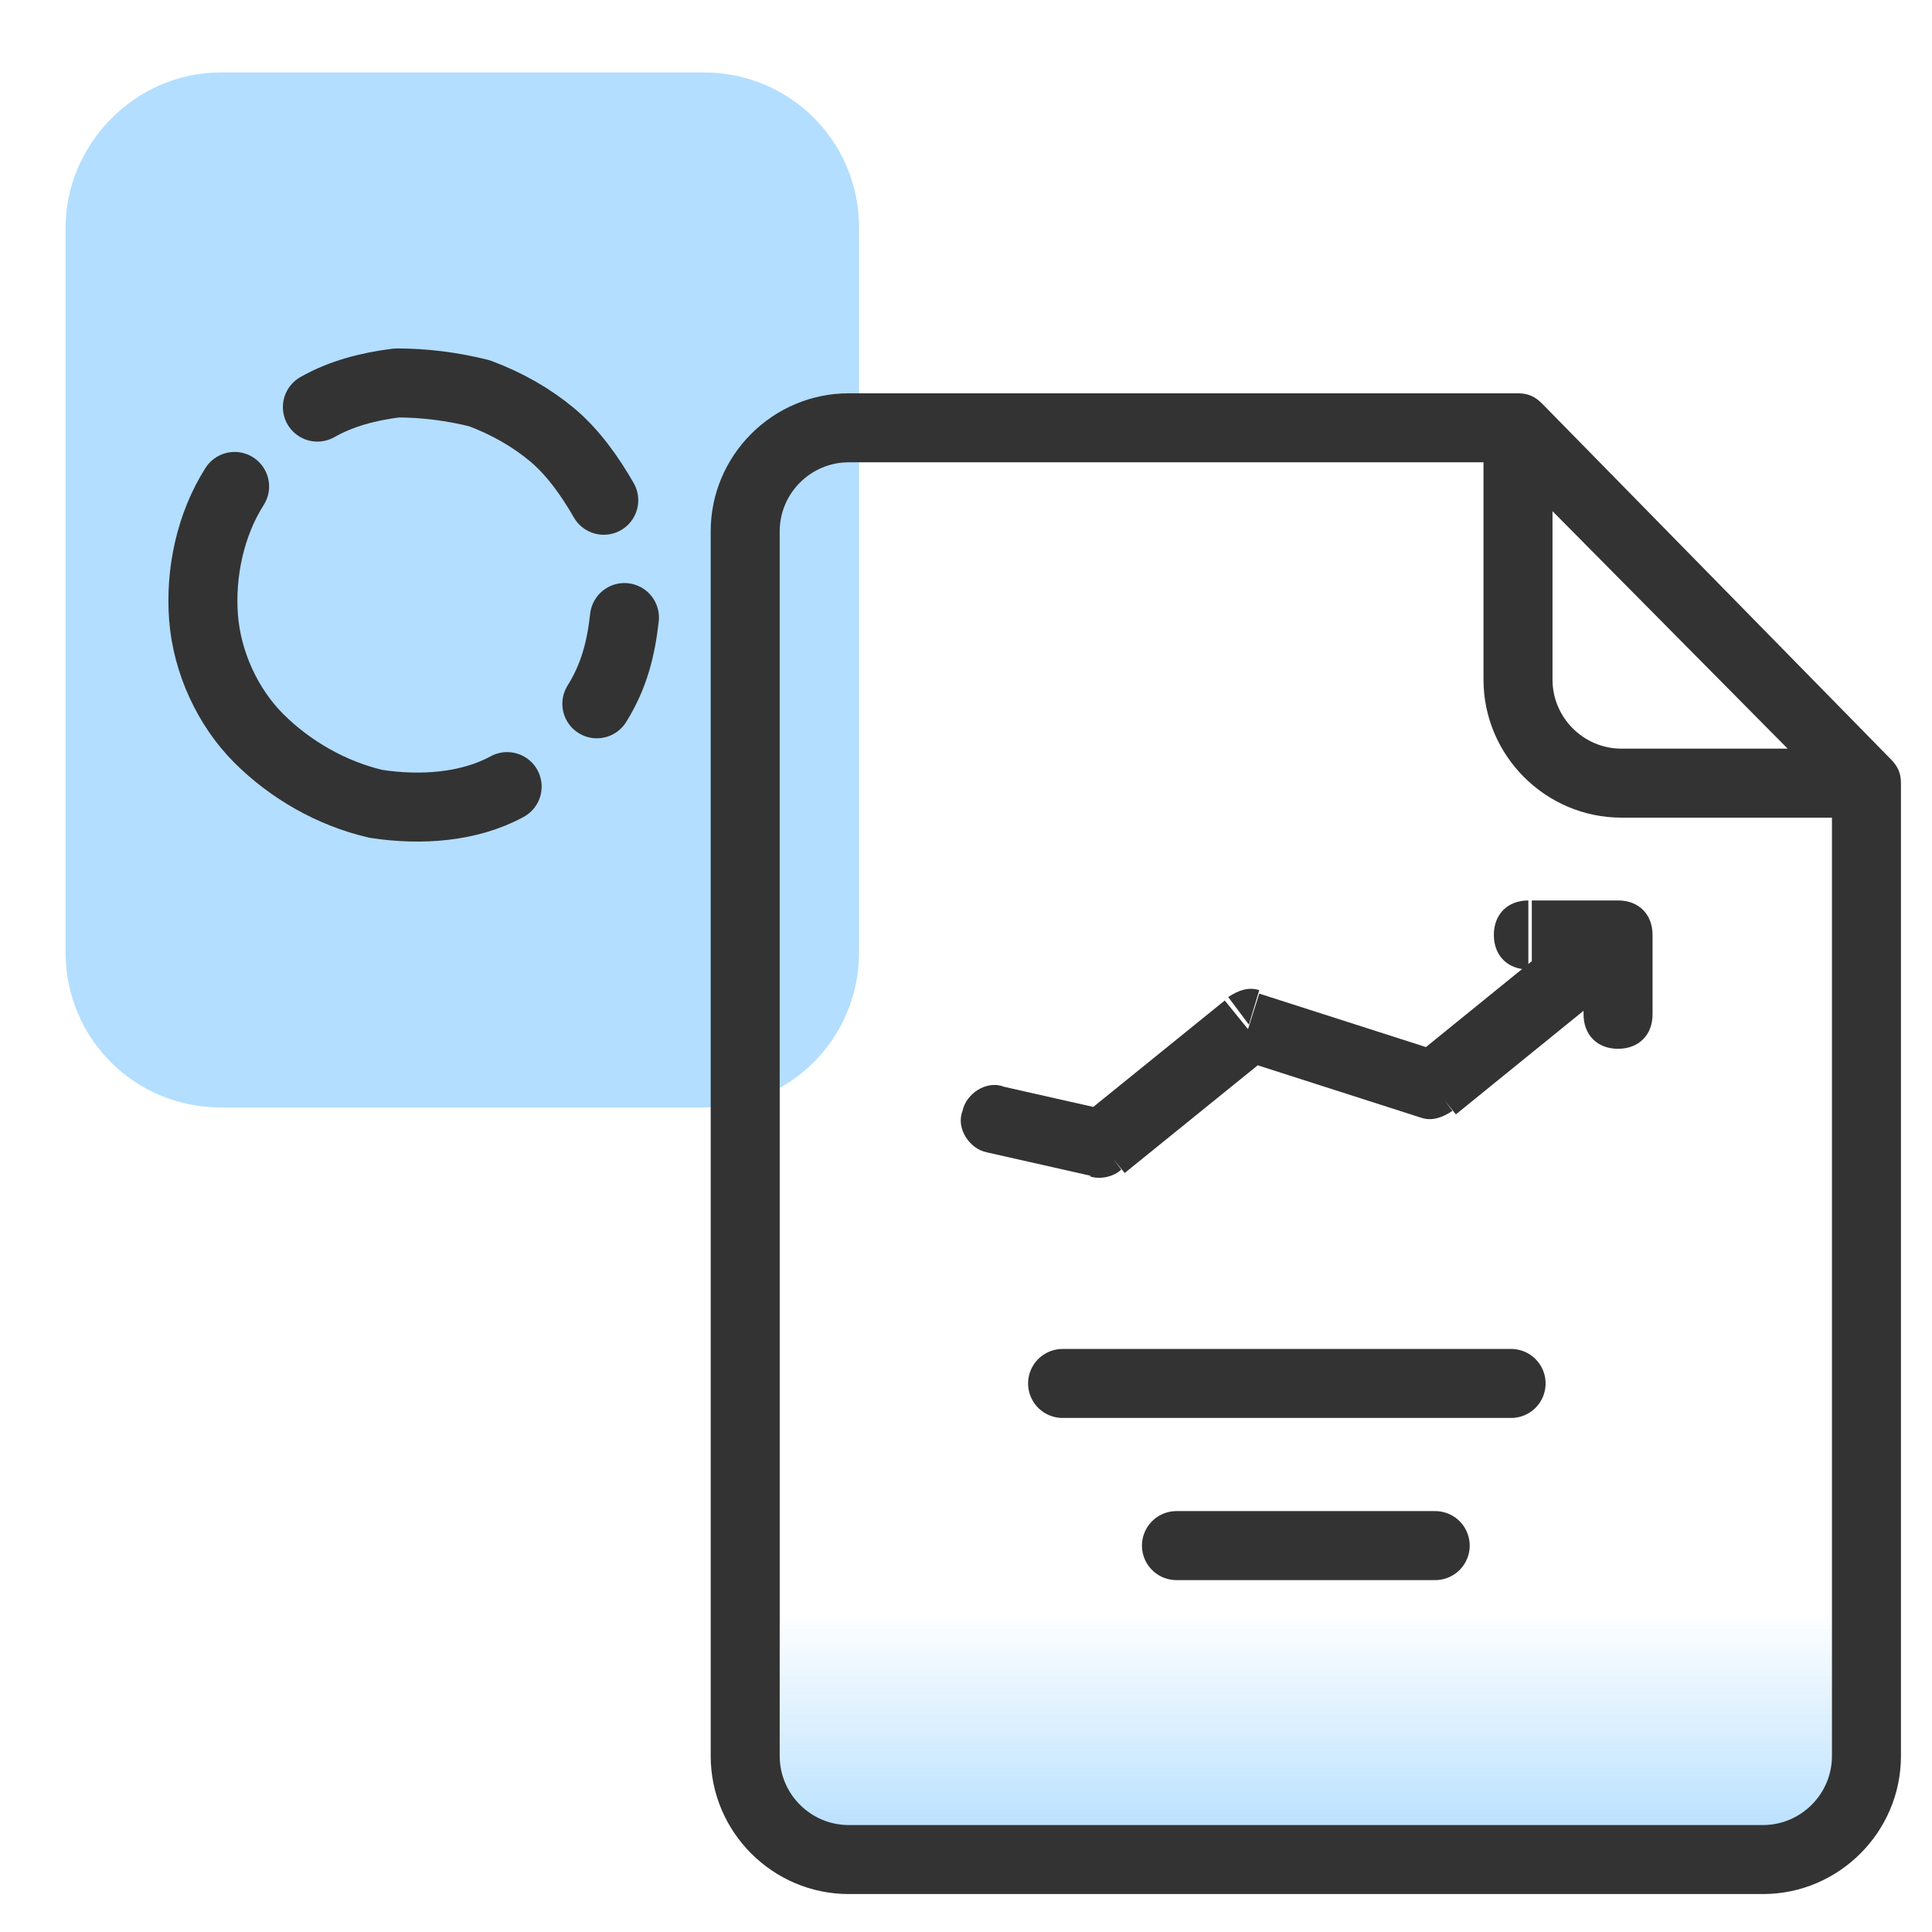
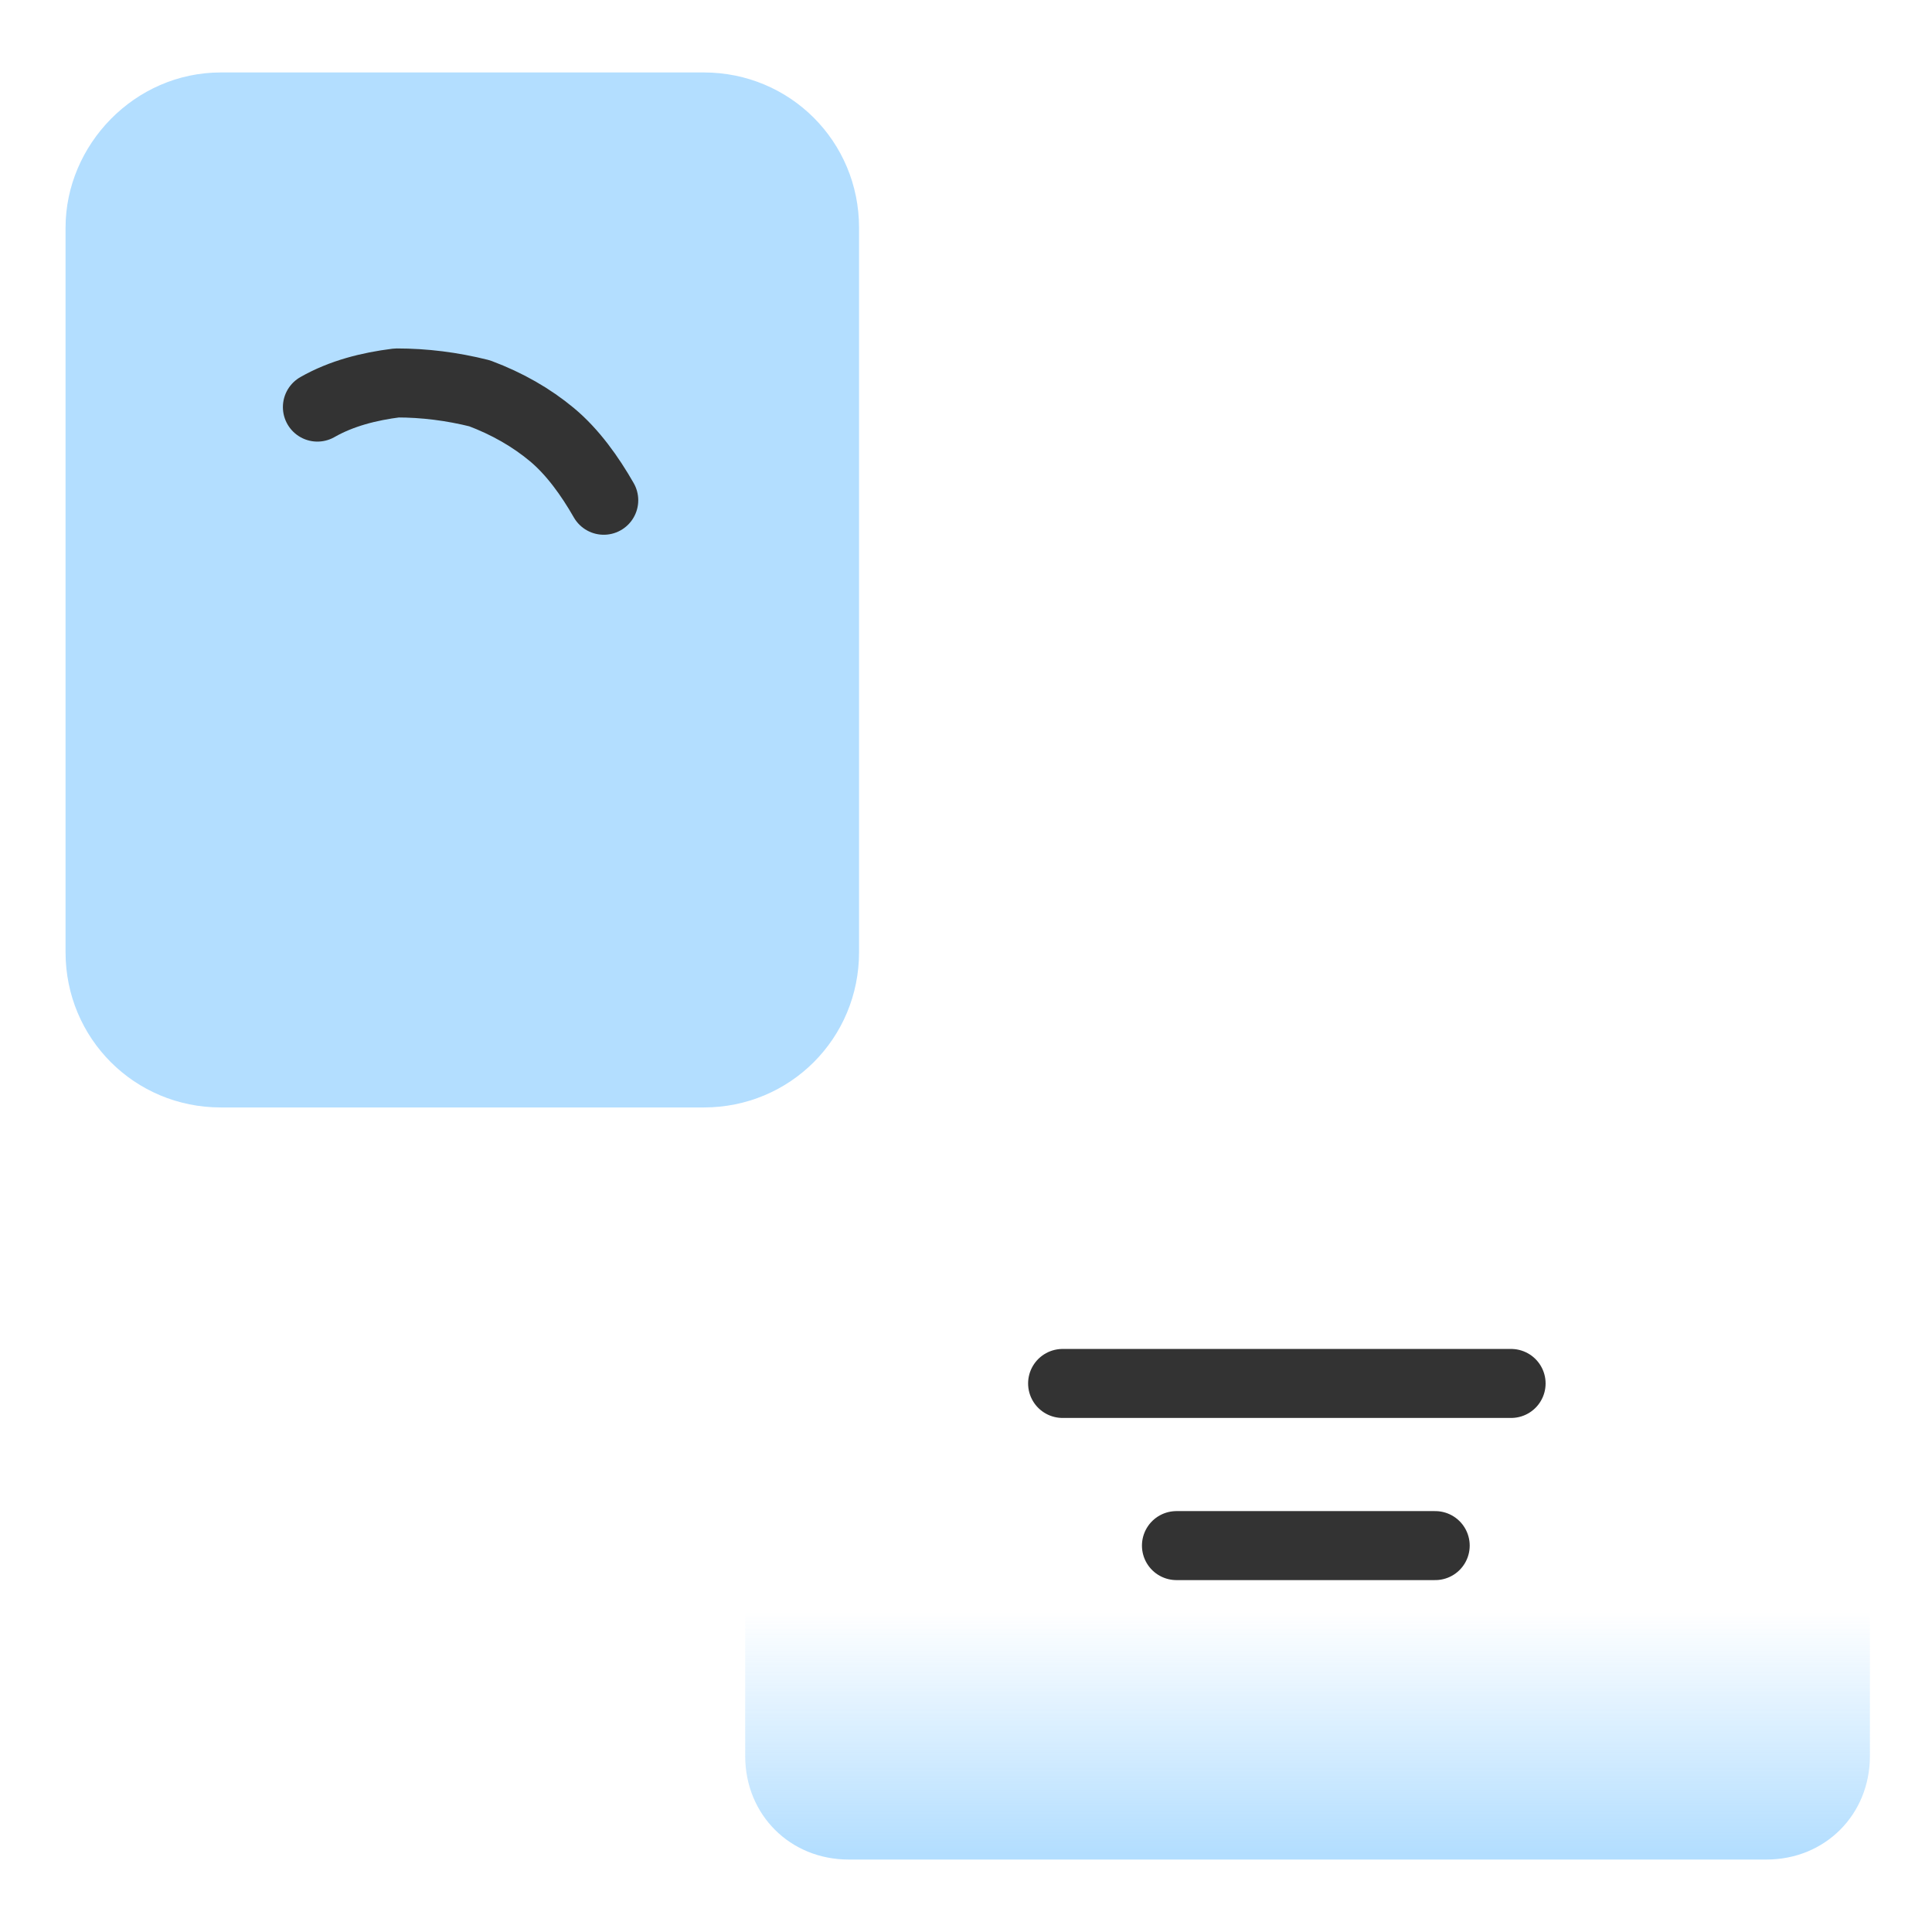
<svg xmlns="http://www.w3.org/2000/svg" version="1.1" id="Layer_1" x="0px" y="0px" viewBox="0 0 56 56" style="enable-background:new 0 0 56 56;" xml:space="preserve">
  <style type="text/css">
	.st0{fill:#B3DEFF;}
	.st1{fill:none;stroke:#333333;stroke-width:2;stroke-linecap:round;stroke-linejoin:round;}
	.st2{fill:url(#SVGID_1_);}
	.st3{fill:#333333;}
</style>
  <path class="st0" d="M6.4,2.1h14c2.5,0,4.5,2,4.5,4.5v21c0,2.5-2,4.5-4.5,4.5h-14c-2.5,0-4.5-2-4.5-4.5v-21C1.9,4.2,3.9,2.1,6.4,2.1  z" />
  <path class="st1" d="M17.5,14.5c-0.4-0.7-0.9-1.4-1.5-1.9c-0.6-0.5-1.3-0.9-2.1-1.2c-0.8-0.2-1.6-0.3-2.4-0.3  c-0.8,0.1-1.6,0.3-2.3,0.7" />
-   <path class="st1" d="M17.3,20.4c0.5-0.8,0.7-1.6,0.8-2.5" />
-   <path class="st1" d="M6.8,14.1c-0.7,1.1-1,2.5-0.9,3.8c0.1,1.3,0.7,2.6,1.6,3.5s2.1,1.6,3.4,1.9c1.3,0.2,2.7,0.1,3.8-0.5" />
  <linearGradient id="SVGID_1_" gradientUnits="userSpaceOnUse" x1="37.875" y1="15.159" x2="37.875" y2="4.29" gradientTransform="matrix(1 0 0 -1 0 58)">
    <stop offset="0.356" style="stop-color:#B3DEFF;stop-opacity:0" />
    <stop offset="1" style="stop-color:#B3DEFF" />
  </linearGradient>
-   <path class="st2" d="M24.6,12.4H44l10.2,10.3v28.2c0,1.7-1.3,3-3,3H24.6c-1.7,0-3-1.3-3-3V15.4C21.6,13.7,23,12.4,24.6,12.4z" />
-   <path class="st3" d="M44,12.4l0.7-0.7c-0.2-0.2-0.4-0.3-0.7-0.3V12.4z M54.1,22.7h1c0-0.3-0.1-0.5-0.3-0.7L54.1,22.7z M44,11.4H24.6  v2H44V11.4z M51.1,52.9H24.6v2h26.5V52.9z M20.6,15.4v35.5h2V15.4H20.6z M55.1,50.9V22.7h-2v28.2H55.1z M54.8,22L44.7,11.7l-1.4,1.4  l10.2,10.3L54.8,22z M54.1,21.7H47v2h7.2V21.7z M45,19.7v-7.3h-2v7.3H45z M24.6,52.9c-1.1,0-2-0.9-2-2h-2c0,2.2,1.8,4,4,4V52.9z   M24.6,11.4c-2.2,0-4,1.8-4,4h2c0-1.1,0.9-2,2-2V11.4z M47,21.7c-1.1,0-2-0.9-2-2h-2c0,2.2,1.8,4,4,4V21.7z M51.1,54.9  c2.2,0,4-1.8,4-4h-2c0,1.1-0.9,2-2,2V54.9z" />
+   <path class="st2" d="M24.6,12.4H44l10.2,10.3v28.2c0,1.7-1.3,3-3,3H24.6c-1.7,0-3-1.3-3-3V15.4C21.6,13.7,23,12.4,24.6,12.4" />
  <path class="st1" d="M43.8,40.1h-11h-2" />
  <path class="st1" d="M41.6,44.8h-5.5h-2" />
-   <path class="st3" d="M31.9,33.1l0.6,0.8c-0.2,0.2-0.6,0.3-0.9,0.2L31.9,33.1z M28.6,33.4c-0.5-0.1-0.9-0.7-0.7-1.2  c0.1-0.5,0.7-0.9,1.2-0.7L28.6,33.4z M36.2,29.7l-0.6-0.8c0.3-0.2,0.6-0.3,0.9-0.2L36.2,29.7z M41.5,31.4l0.6,0.8  c-0.3,0.2-0.6,0.3-0.9,0.2L41.5,31.4z M46.9,27.1v-1c0.6,0,1,0.4,1,1H46.9z M44.3,28.1c-0.6,0-1-0.4-1-1c0-0.6,0.4-1,1-1V28.1z   M47.9,29.4c0,0.6-0.4,1-1,1s-1-0.4-1-1H47.9z M31.7,34.1l-3.1-0.7l0.5-1.9l3.1,0.7L31.7,34.1z M31.3,32.4l4.2-3.4l1.3,1.6l-4.2,3.4  L31.3,32.4z M36.5,28.8l5.3,1.7l-0.6,1.9l-5.3-1.7L36.5,28.8z M40.9,30.7l5.3-4.3l1.3,1.6l-5.3,4.3L40.9,30.7z M46.9,28.1h-2.5v-2  h2.5V28.1z M47.9,27.1v2.3h-2v-2.3H47.9z" />
</svg>